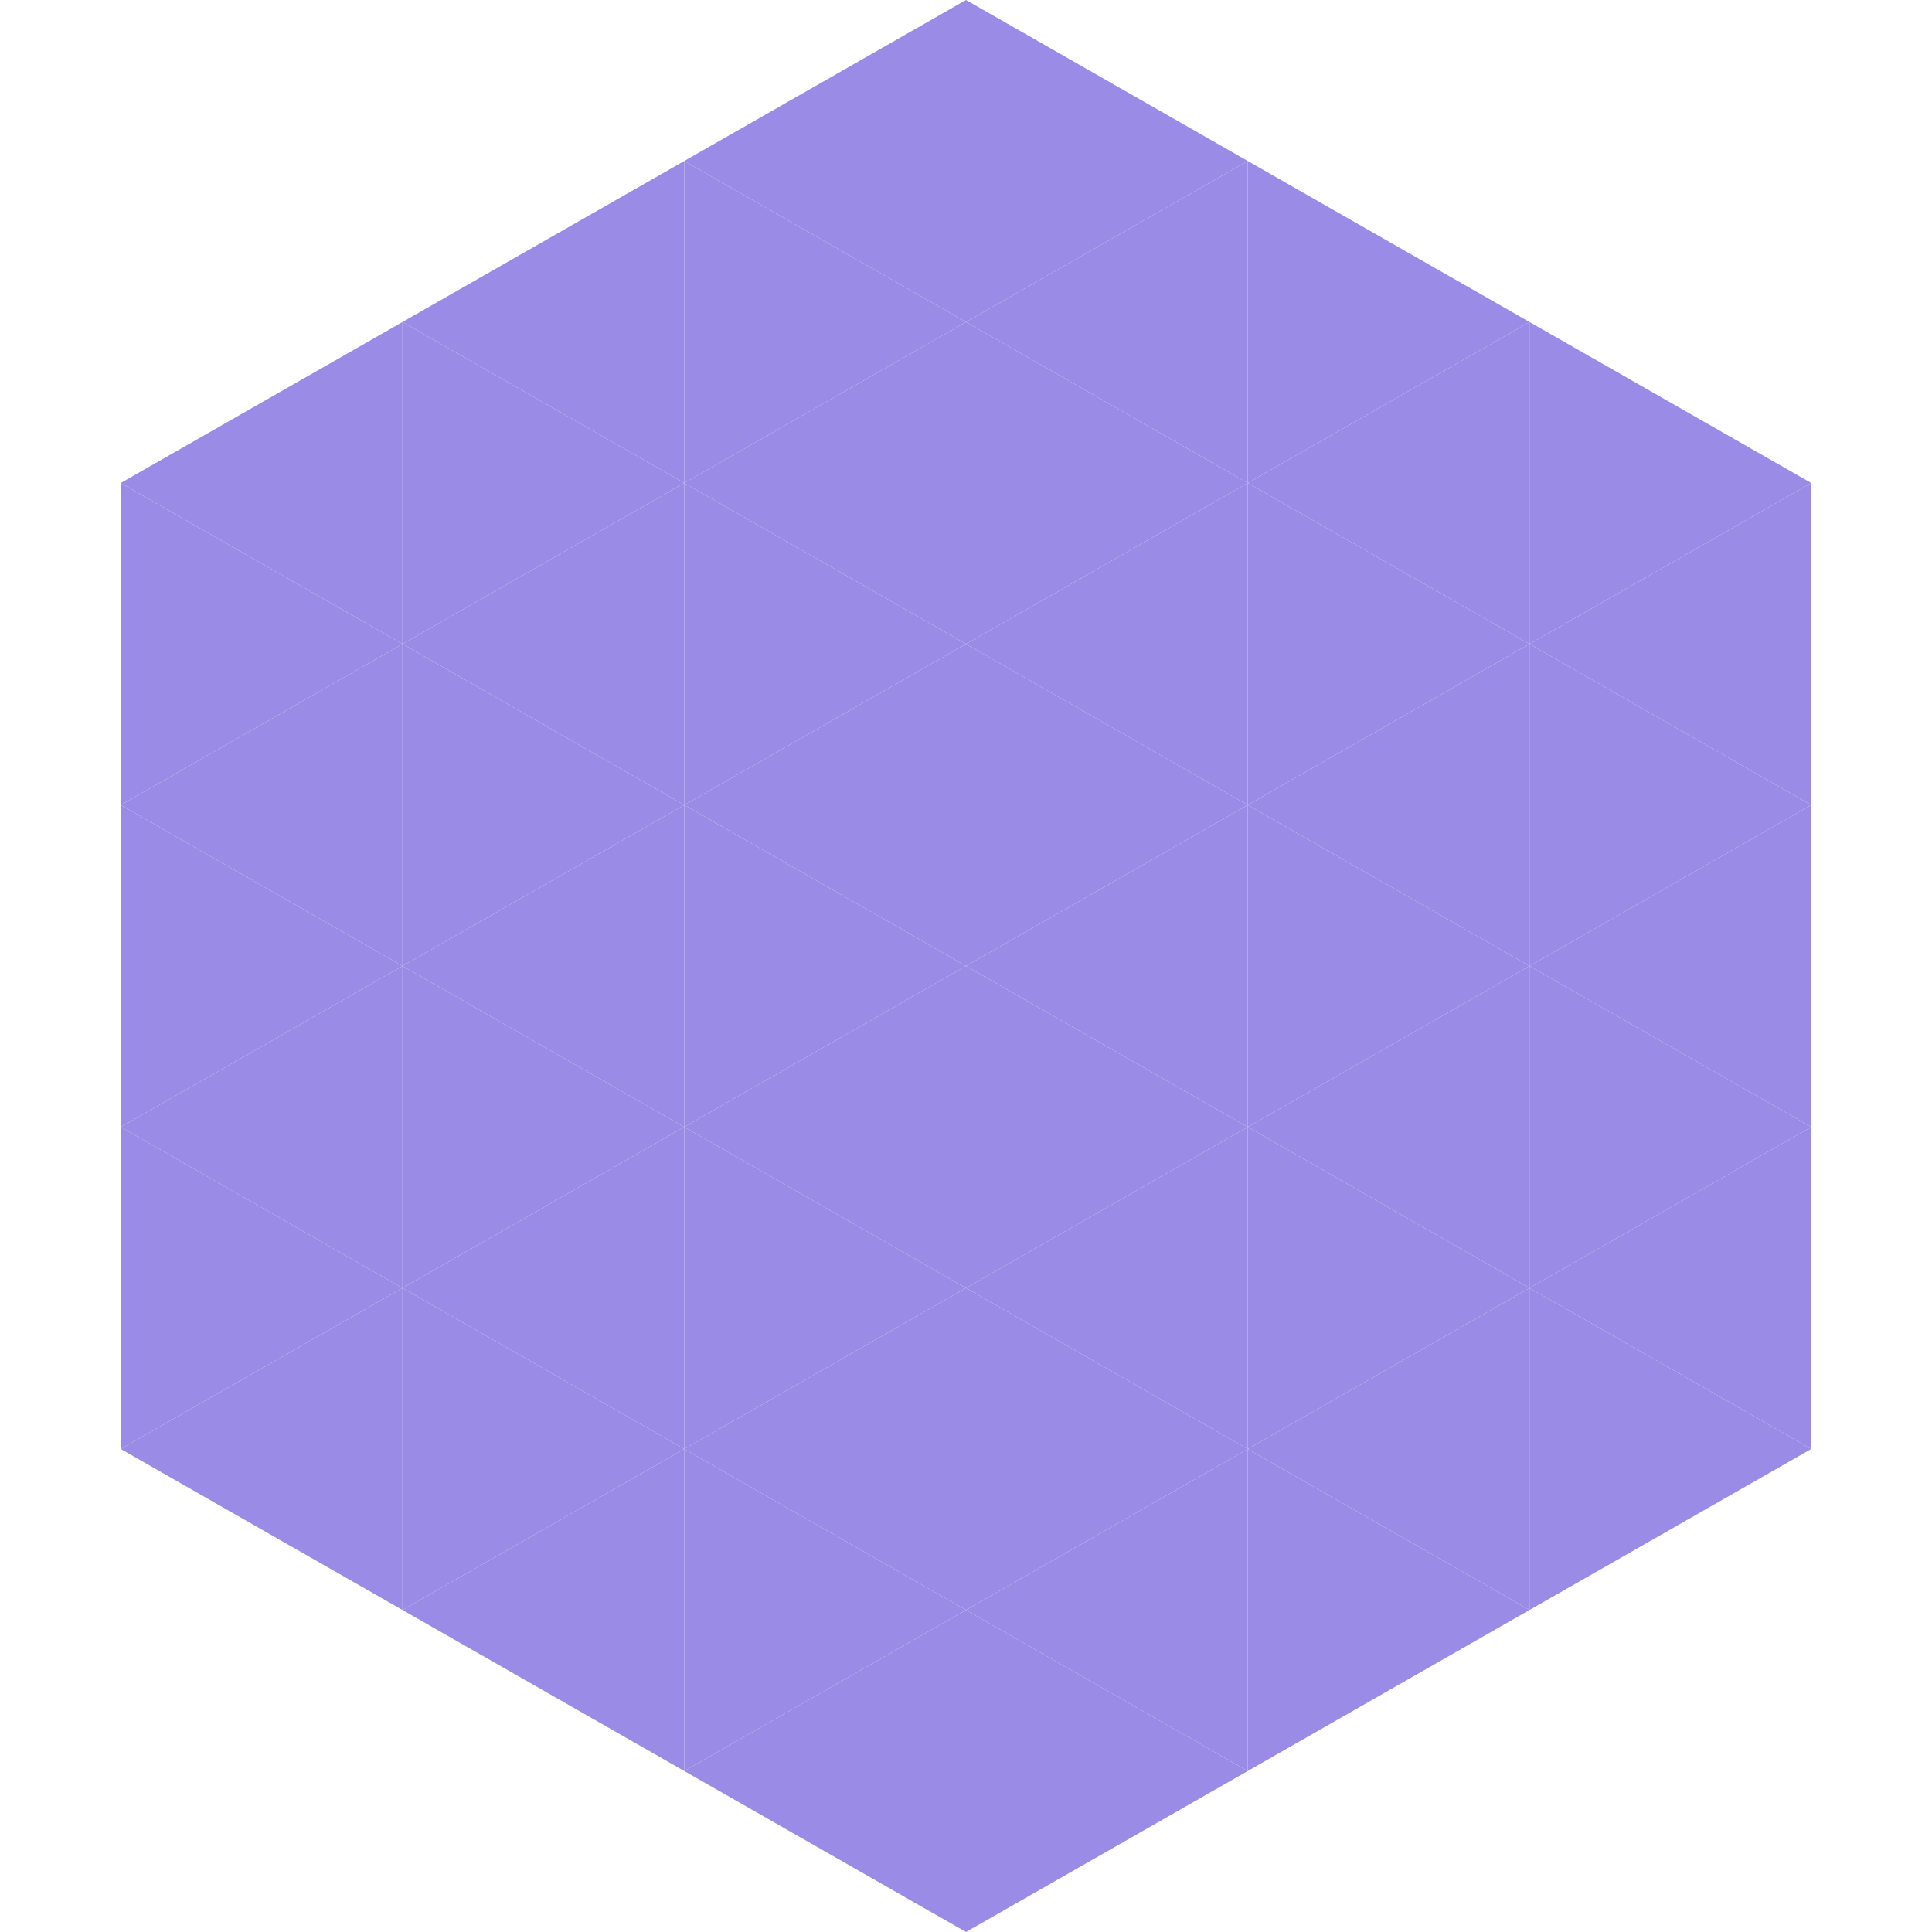
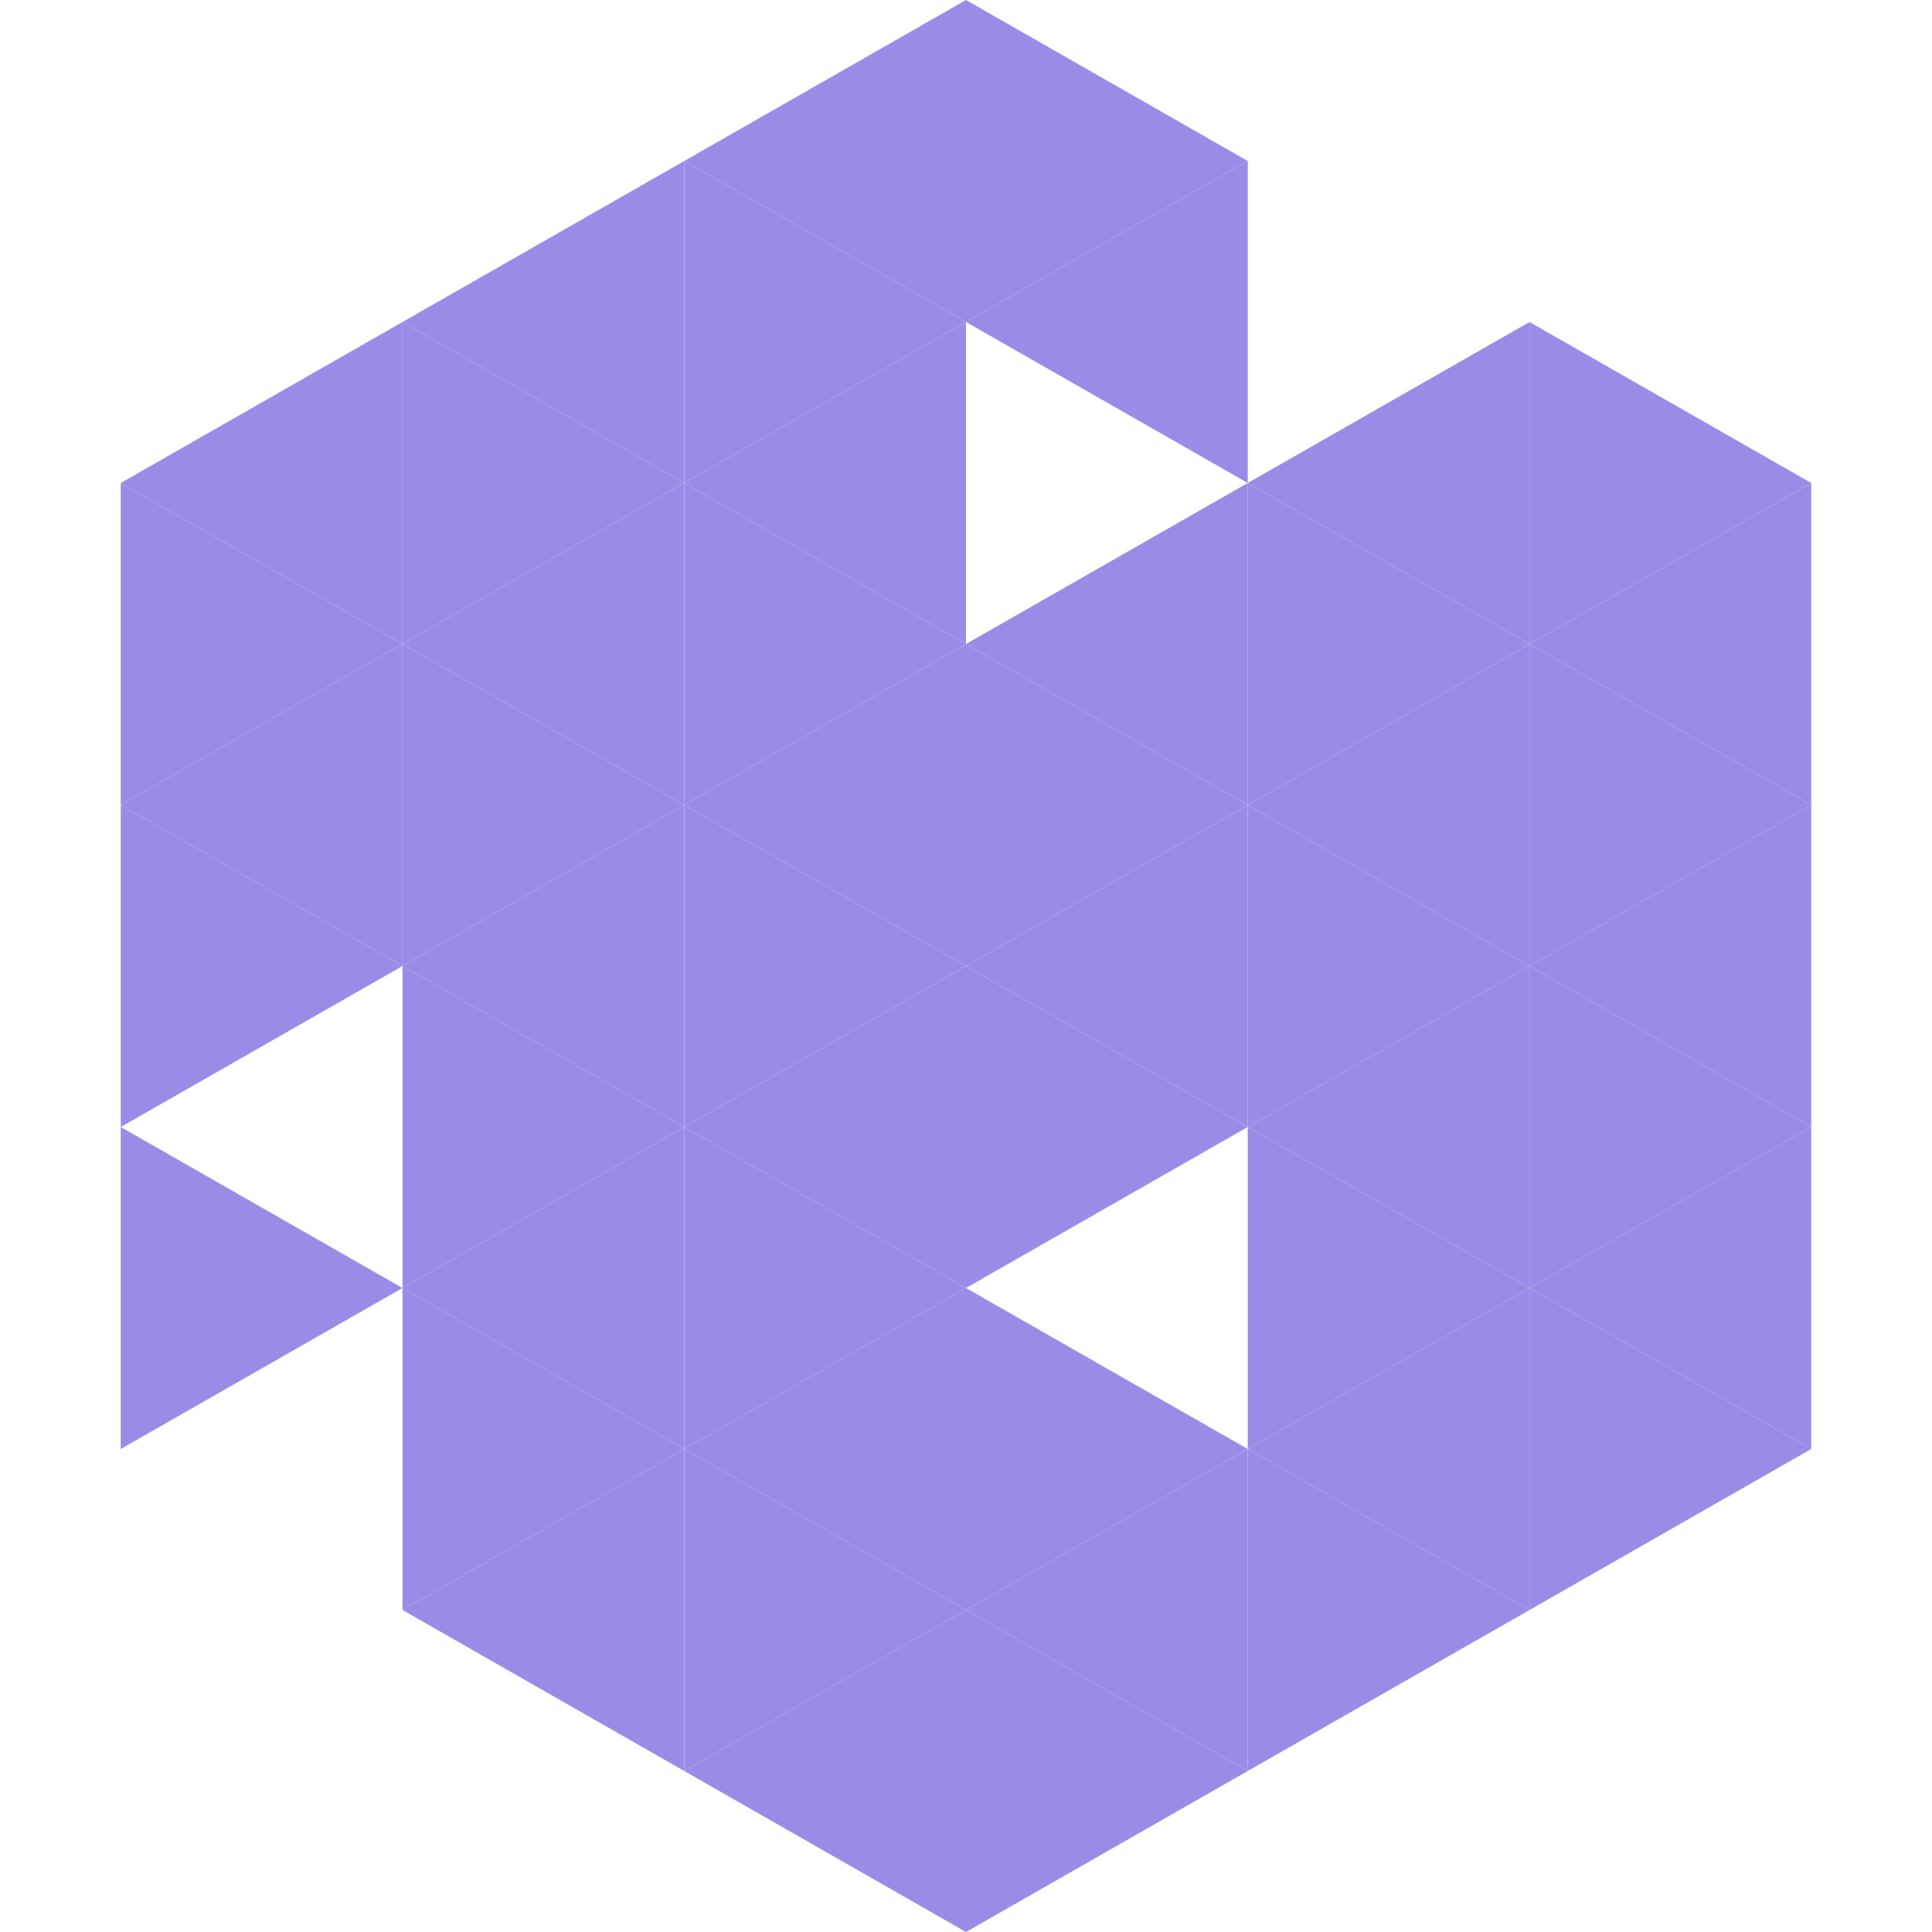
<svg xmlns="http://www.w3.org/2000/svg" width="240" height="240">
  <polygon points="50,40 15,60 50,80" style="fill:rgb(154,140,230)" />
  <polygon points="190,40 225,60 190,80" style="fill:rgb(154,140,230)" />
  <polygon points="15,60 50,80 15,100" style="fill:rgb(154,140,230)" />
  <polygon points="225,60 190,80 225,100" style="fill:rgb(154,140,230)" />
  <polygon points="50,80 15,100 50,120" style="fill:rgb(154,140,230)" />
  <polygon points="190,80 225,100 190,120" style="fill:rgb(154,140,230)" />
  <polygon points="15,100 50,120 15,140" style="fill:rgb(154,140,230)" />
  <polygon points="225,100 190,120 225,140" style="fill:rgb(154,140,230)" />
-   <polygon points="50,120 15,140 50,160" style="fill:rgb(154,140,230)" />
  <polygon points="190,120 225,140 190,160" style="fill:rgb(154,140,230)" />
  <polygon points="15,140 50,160 15,180" style="fill:rgb(154,140,230)" />
  <polygon points="225,140 190,160 225,180" style="fill:rgb(154,140,230)" />
-   <polygon points="50,160 15,180 50,200" style="fill:rgb(154,140,230)" />
  <polygon points="190,160 225,180 190,200" style="fill:rgb(154,140,230)" />
  <polygon points="15,180 50,200 15,220" style="fill:rgb(255,255,255); fill-opacity:0" />
  <polygon points="225,180 190,200 225,220" style="fill:rgb(255,255,255); fill-opacity:0" />
  <polygon points="50,0 85,20 50,40" style="fill:rgb(255,255,255); fill-opacity:0" />
  <polygon points="190,0 155,20 190,40" style="fill:rgb(255,255,255); fill-opacity:0" />
  <polygon points="85,20 50,40 85,60" style="fill:rgb(154,140,230)" />
-   <polygon points="155,20 190,40 155,60" style="fill:rgb(154,140,230)" />
  <polygon points="50,40 85,60 50,80" style="fill:rgb(154,140,230)" />
  <polygon points="190,40 155,60 190,80" style="fill:rgb(154,140,230)" />
  <polygon points="85,60 50,80 85,100" style="fill:rgb(154,140,230)" />
  <polygon points="155,60 190,80 155,100" style="fill:rgb(154,140,230)" />
  <polygon points="50,80 85,100 50,120" style="fill:rgb(154,140,230)" />
  <polygon points="190,80 155,100 190,120" style="fill:rgb(154,140,230)" />
  <polygon points="85,100 50,120 85,140" style="fill:rgb(154,140,230)" />
  <polygon points="155,100 190,120 155,140" style="fill:rgb(154,140,230)" />
  <polygon points="50,120 85,140 50,160" style="fill:rgb(154,140,230)" />
  <polygon points="190,120 155,140 190,160" style="fill:rgb(154,140,230)" />
  <polygon points="85,140 50,160 85,180" style="fill:rgb(154,140,230)" />
  <polygon points="155,140 190,160 155,180" style="fill:rgb(154,140,230)" />
  <polygon points="50,160 85,180 50,200" style="fill:rgb(154,140,230)" />
  <polygon points="190,160 155,180 190,200" style="fill:rgb(154,140,230)" />
  <polygon points="85,180 50,200 85,220" style="fill:rgb(154,140,230)" />
  <polygon points="155,180 190,200 155,220" style="fill:rgb(154,140,230)" />
  <polygon points="120,0 85,20 120,40" style="fill:rgb(154,140,230)" />
  <polygon points="120,0 155,20 120,40" style="fill:rgb(154,140,230)" />
  <polygon points="85,20 120,40 85,60" style="fill:rgb(154,140,230)" />
  <polygon points="155,20 120,40 155,60" style="fill:rgb(154,140,230)" />
  <polygon points="120,40 85,60 120,80" style="fill:rgb(154,140,230)" />
-   <polygon points="120,40 155,60 120,80" style="fill:rgb(154,140,230)" />
  <polygon points="85,60 120,80 85,100" style="fill:rgb(154,140,230)" />
  <polygon points="155,60 120,80 155,100" style="fill:rgb(154,140,230)" />
  <polygon points="120,80 85,100 120,120" style="fill:rgb(154,140,230)" />
  <polygon points="120,80 155,100 120,120" style="fill:rgb(154,140,230)" />
  <polygon points="85,100 120,120 85,140" style="fill:rgb(154,140,230)" />
  <polygon points="155,100 120,120 155,140" style="fill:rgb(154,140,230)" />
  <polygon points="120,120 85,140 120,160" style="fill:rgb(154,140,230)" />
  <polygon points="120,120 155,140 120,160" style="fill:rgb(154,140,230)" />
  <polygon points="85,140 120,160 85,180" style="fill:rgb(154,140,230)" />
-   <polygon points="155,140 120,160 155,180" style="fill:rgb(154,140,230)" />
  <polygon points="120,160 85,180 120,200" style="fill:rgb(154,140,230)" />
  <polygon points="120,160 155,180 120,200" style="fill:rgb(154,140,230)" />
  <polygon points="85,180 120,200 85,220" style="fill:rgb(154,140,230)" />
  <polygon points="155,180 120,200 155,220" style="fill:rgb(154,140,230)" />
  <polygon points="120,200 85,220 120,240" style="fill:rgb(154,140,230)" />
  <polygon points="120,200 155,220 120,240" style="fill:rgb(154,140,230)" />
  <polygon points="85,220 120,240 85,260" style="fill:rgb(255,255,255); fill-opacity:0" />
  <polygon points="155,220 120,240 155,260" style="fill:rgb(255,255,255); fill-opacity:0" />
</svg>